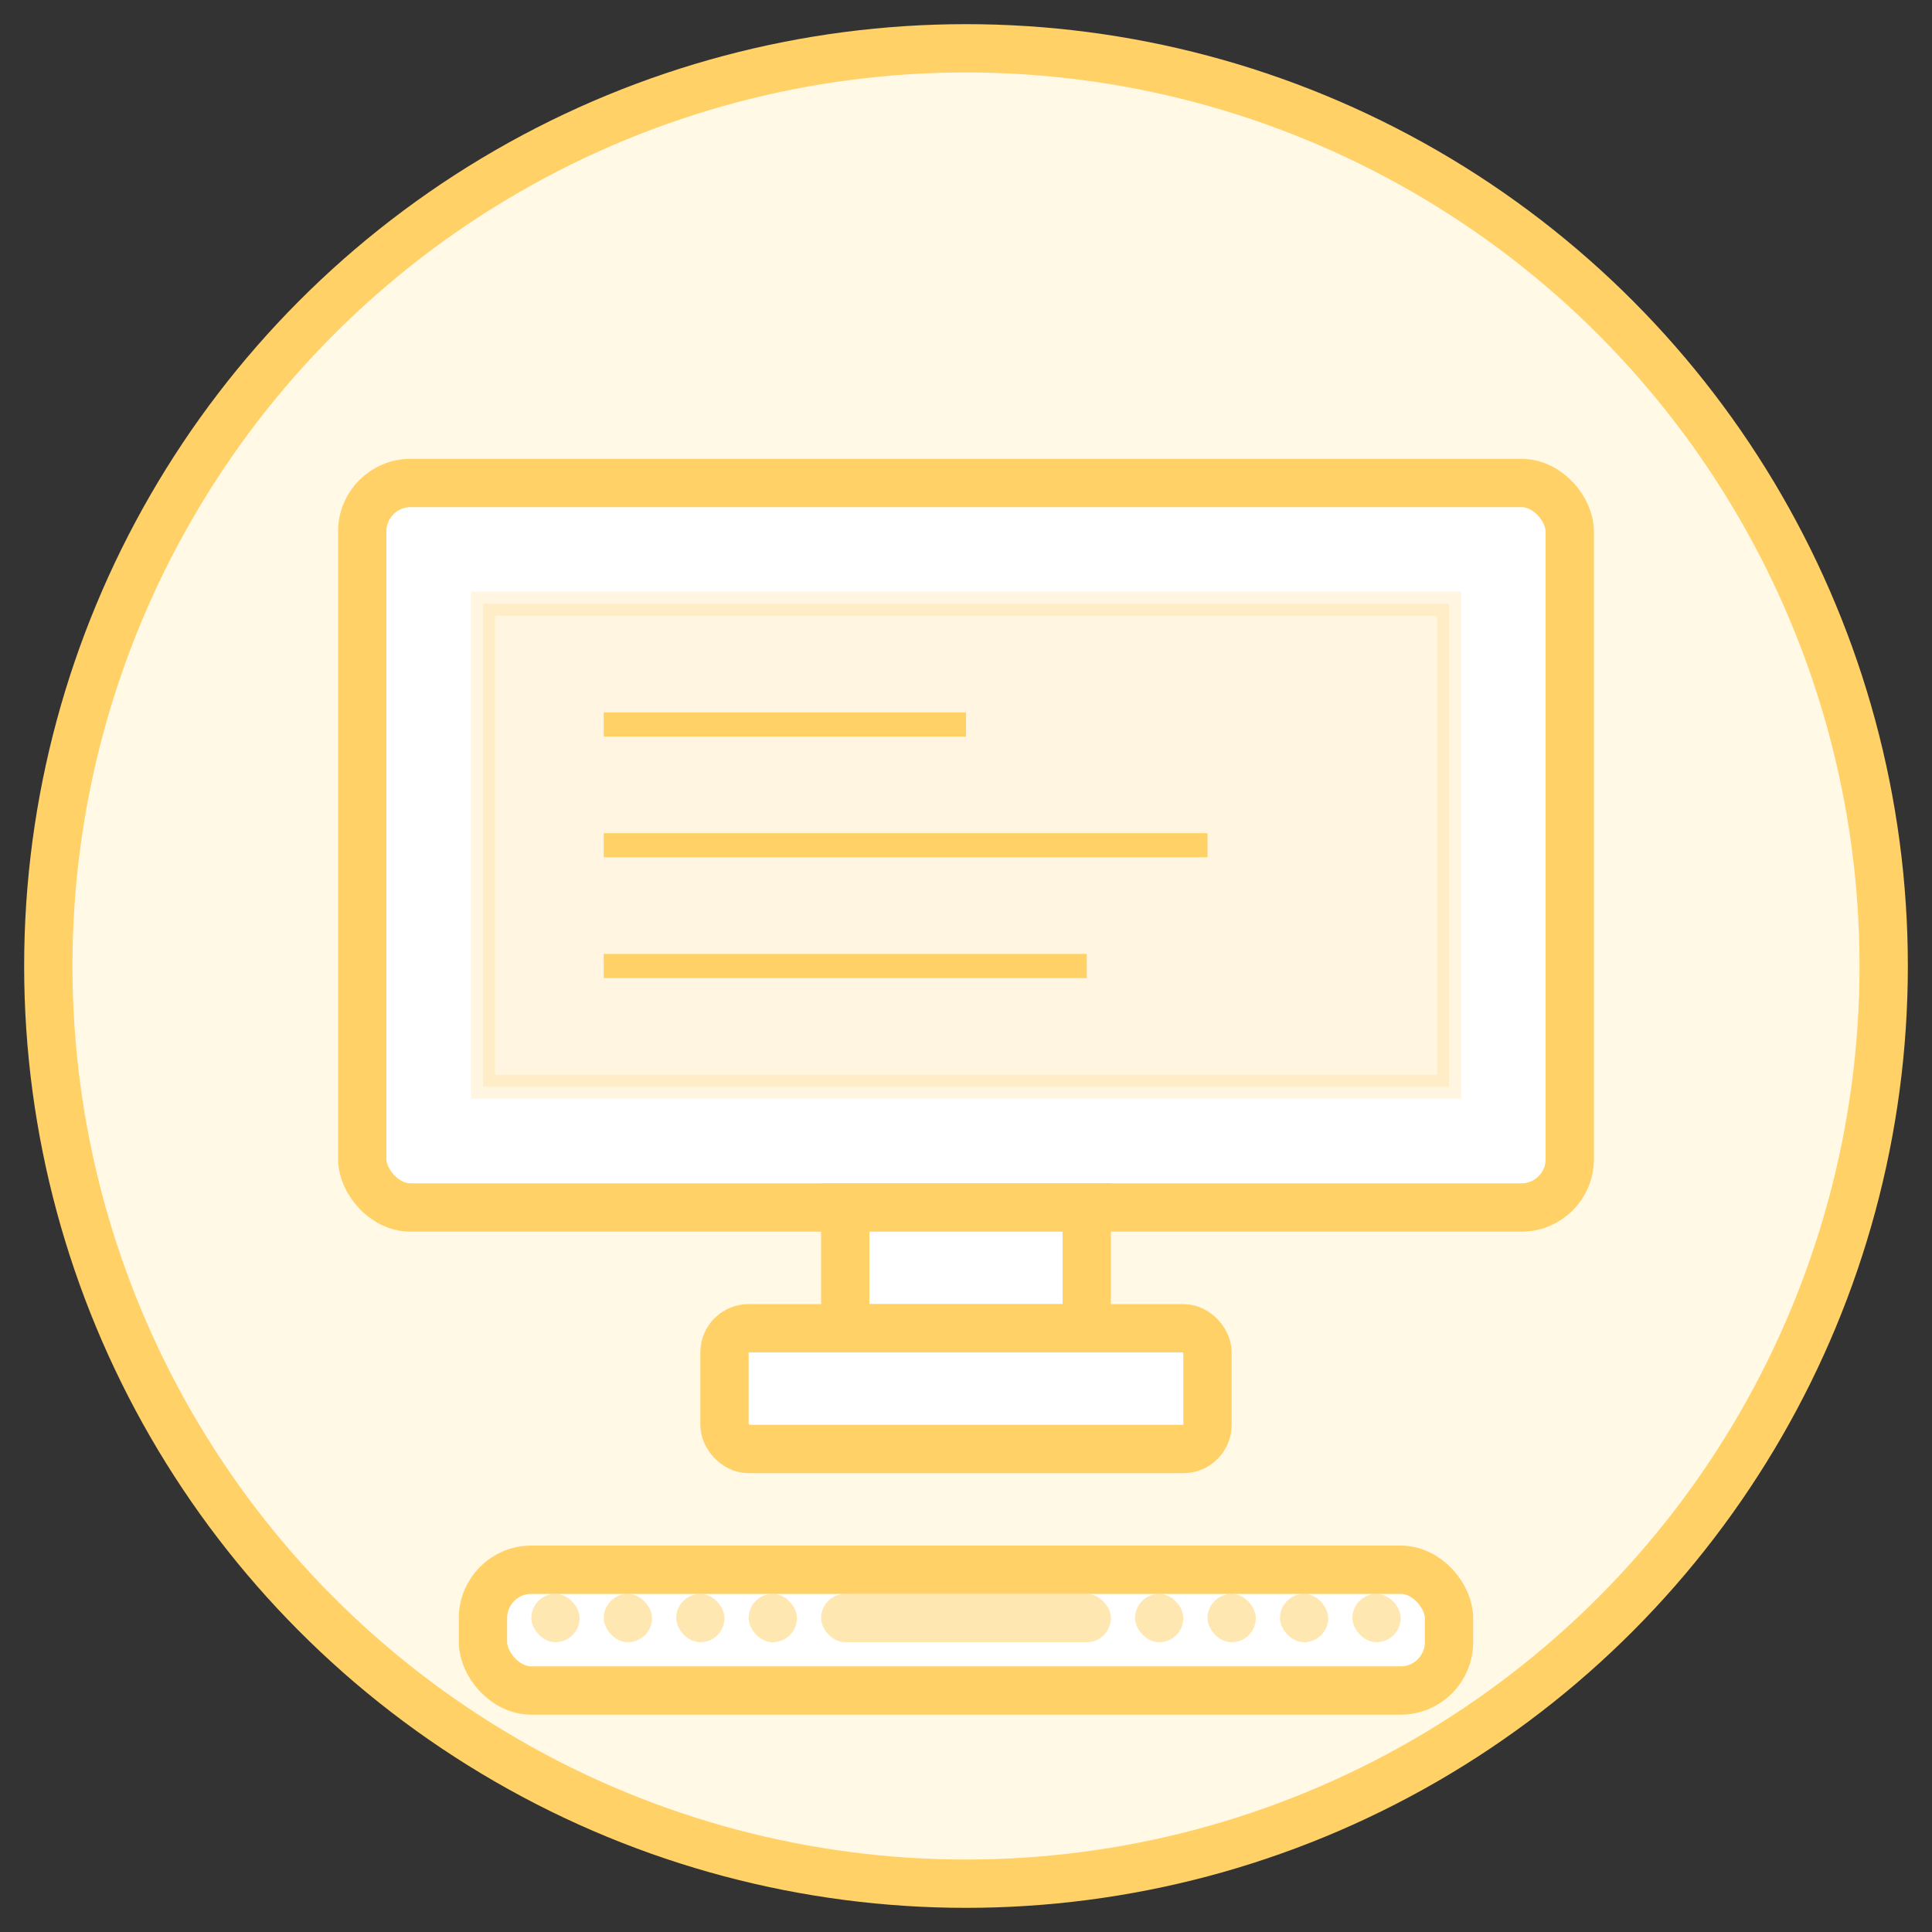
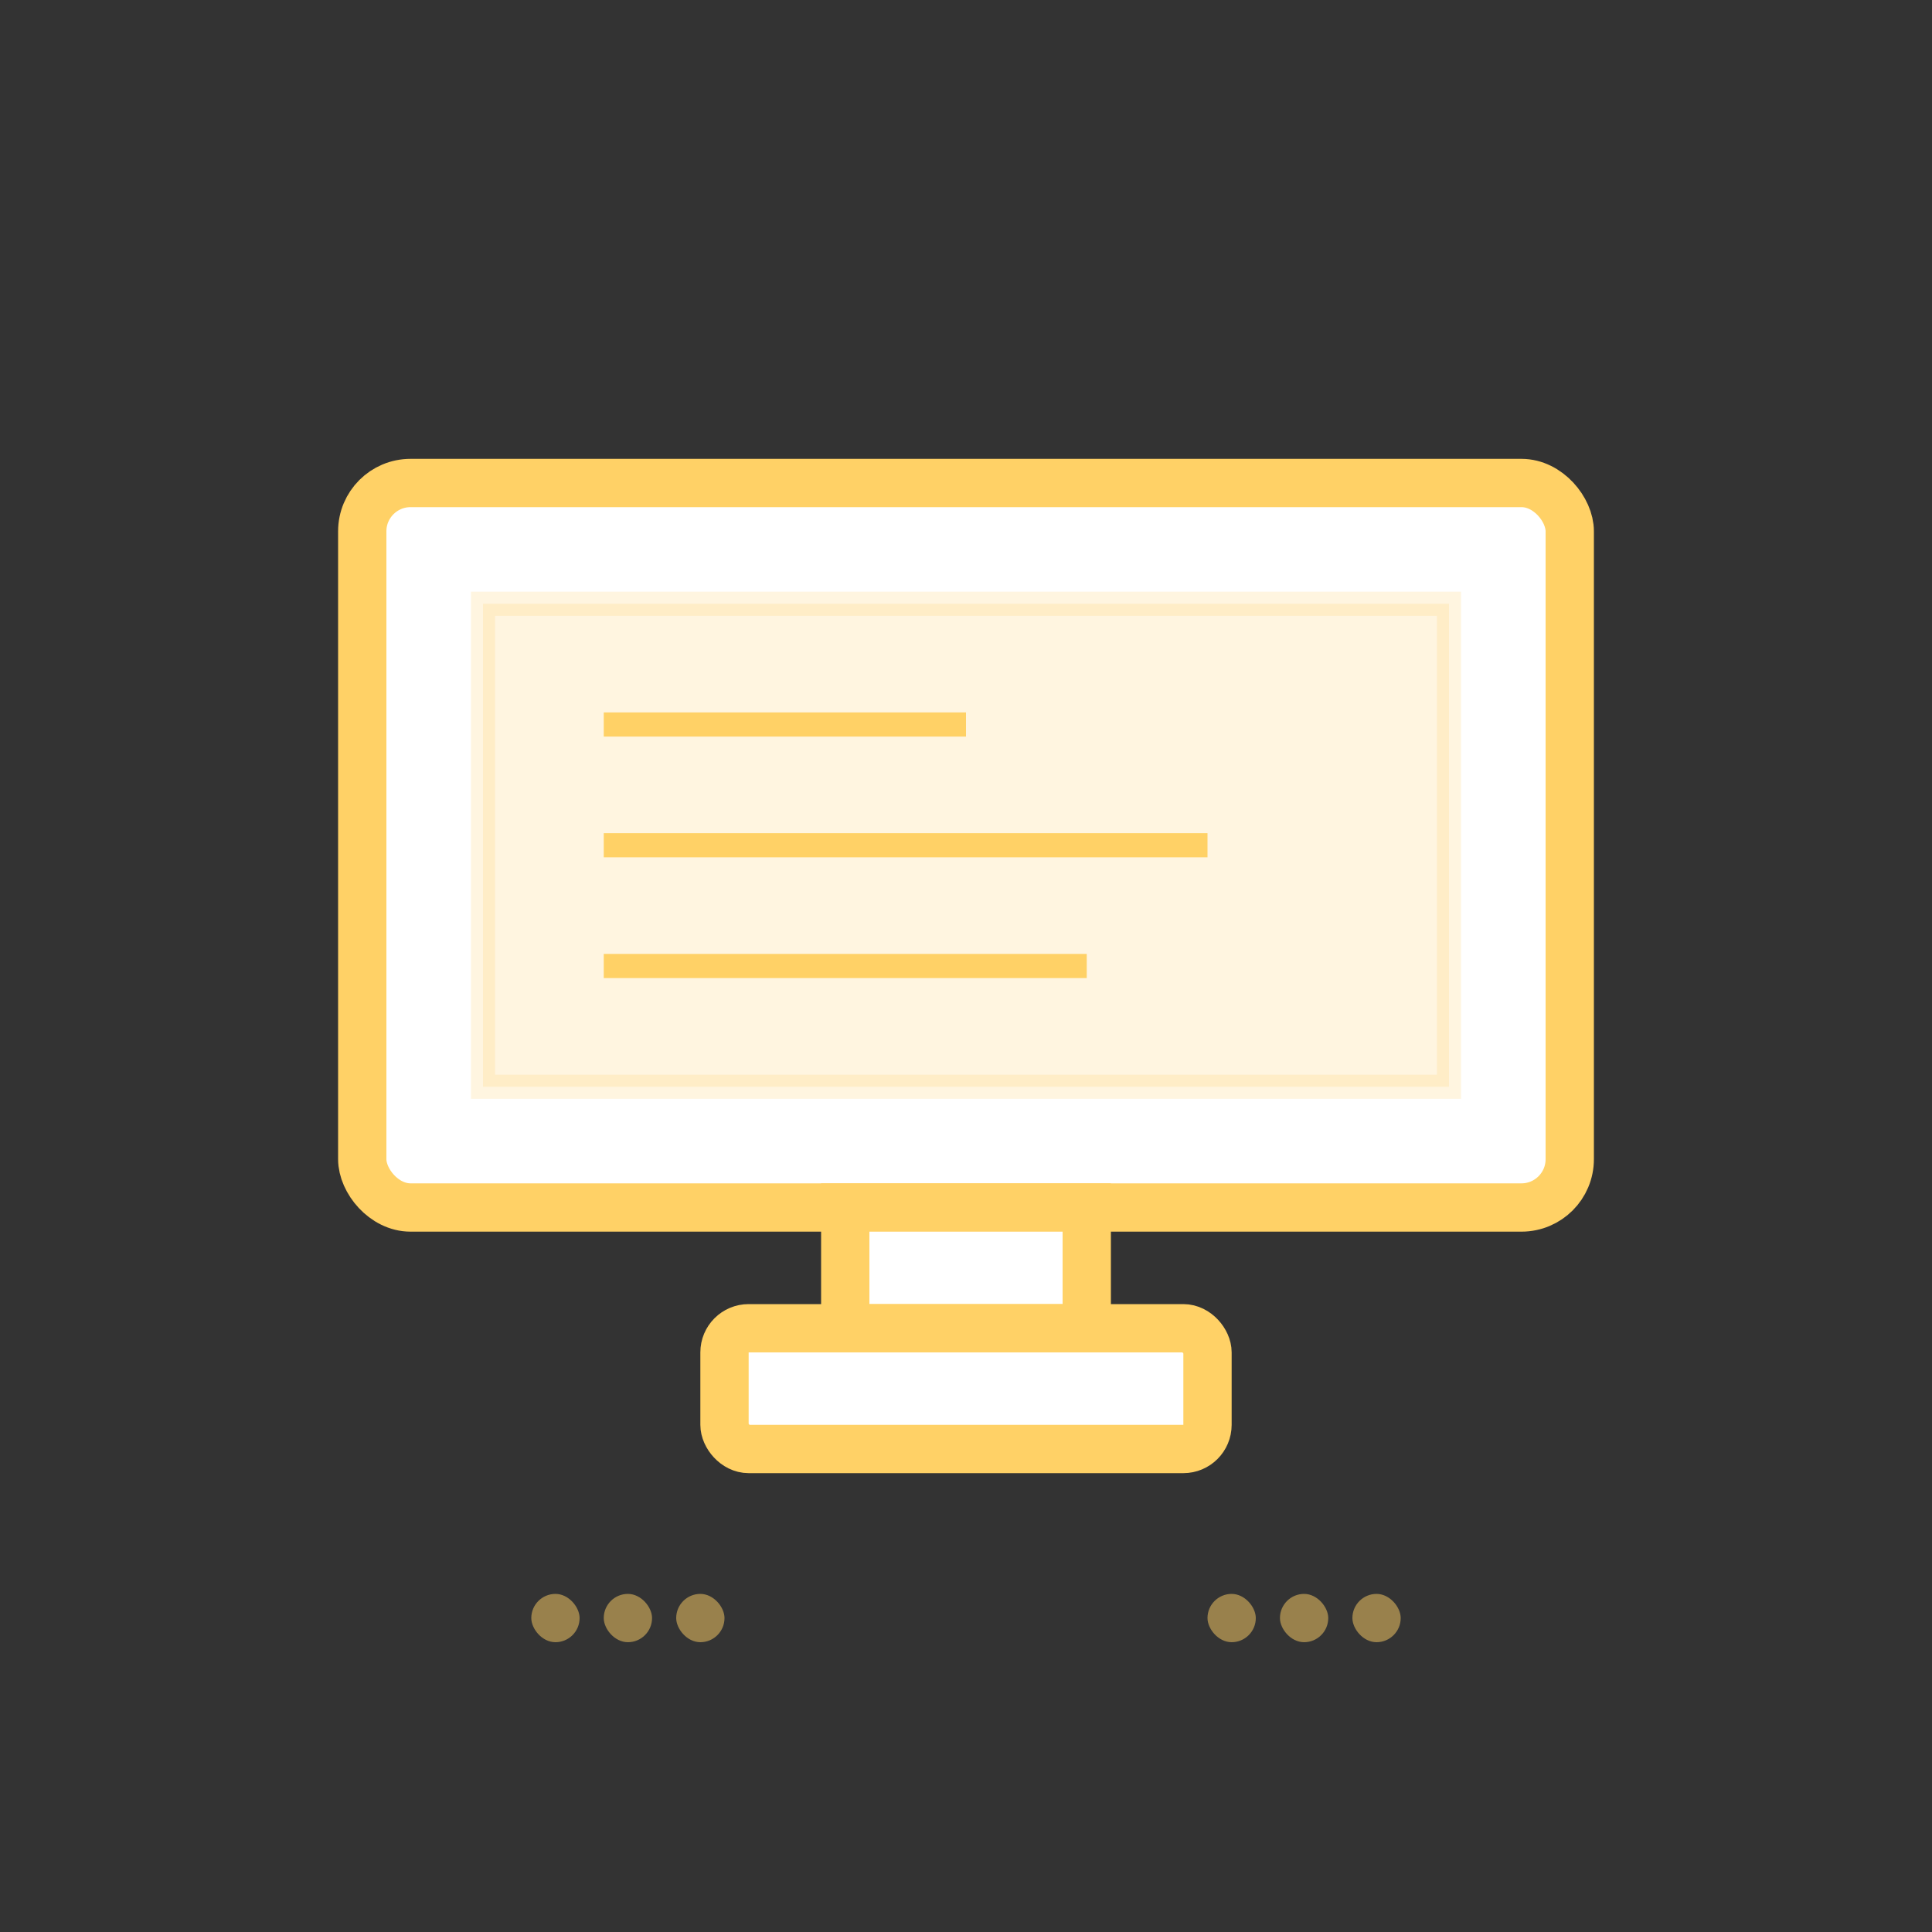
<svg xmlns="http://www.w3.org/2000/svg" width="80" height="80" viewBox="0 0 80 80">
  <rect x="0" y="0" width="80" height="80" fill="#333333" stroke="none" />
-   <circle cx="40" cy="40" r="38" fill="#fff9e6" stroke="#ffd166" stroke-width="2" />
  <rect x="15" y="20" width="50" height="30" rx="2" fill="#ffffff" stroke="#ffd166" stroke-width="2" />
  <rect x="20" y="25" width="40" height="20" fill="#ffd166" opacity="0.2" stroke="#ffd166" stroke-width="1" />
  <path d="M35 50 L45 50 L45 55 L35 55 Z" fill="#ffffff" stroke="#ffd166" stroke-width="2" />
  <rect x="30" y="55" width="20" height="5" rx="1" fill="#ffffff" stroke="#ffd166" stroke-width="2" />
-   <rect x="20" y="65" width="40" height="5" rx="2" fill="#ffffff" stroke="#ffd166" stroke-width="2" />
  <rect x="22" y="66" width="2" height="2" rx="1" fill="#ffd166" opacity="0.5" />
  <rect x="25" y="66" width="2" height="2" rx="1" fill="#ffd166" opacity="0.5" />
  <rect x="28" y="66" width="2" height="2" rx="1" fill="#ffd166" opacity="0.5" />
-   <rect x="31" y="66" width="2" height="2" rx="1" fill="#ffd166" opacity="0.5" />
-   <rect x="34" y="66" width="12" height="2" rx="1" fill="#ffd166" opacity="0.5" />
-   <rect x="47" y="66" width="2" height="2" rx="1" fill="#ffd166" opacity="0.5" />
  <rect x="50" y="66" width="2" height="2" rx="1" fill="#ffd166" opacity="0.5" />
  <rect x="53" y="66" width="2" height="2" rx="1" fill="#ffd166" opacity="0.5" />
  <rect x="56" y="66" width="2" height="2" rx="1" fill="#ffd166" opacity="0.5" />
  <line x1="25" y1="30" x2="40" y2="30" stroke="#ffd166" stroke-width="1" />
  <line x1="25" y1="35" x2="50" y2="35" stroke="#ffd166" stroke-width="1" />
  <line x1="25" y1="40" x2="45" y2="40" stroke="#ffd166" stroke-width="1" />
</svg>